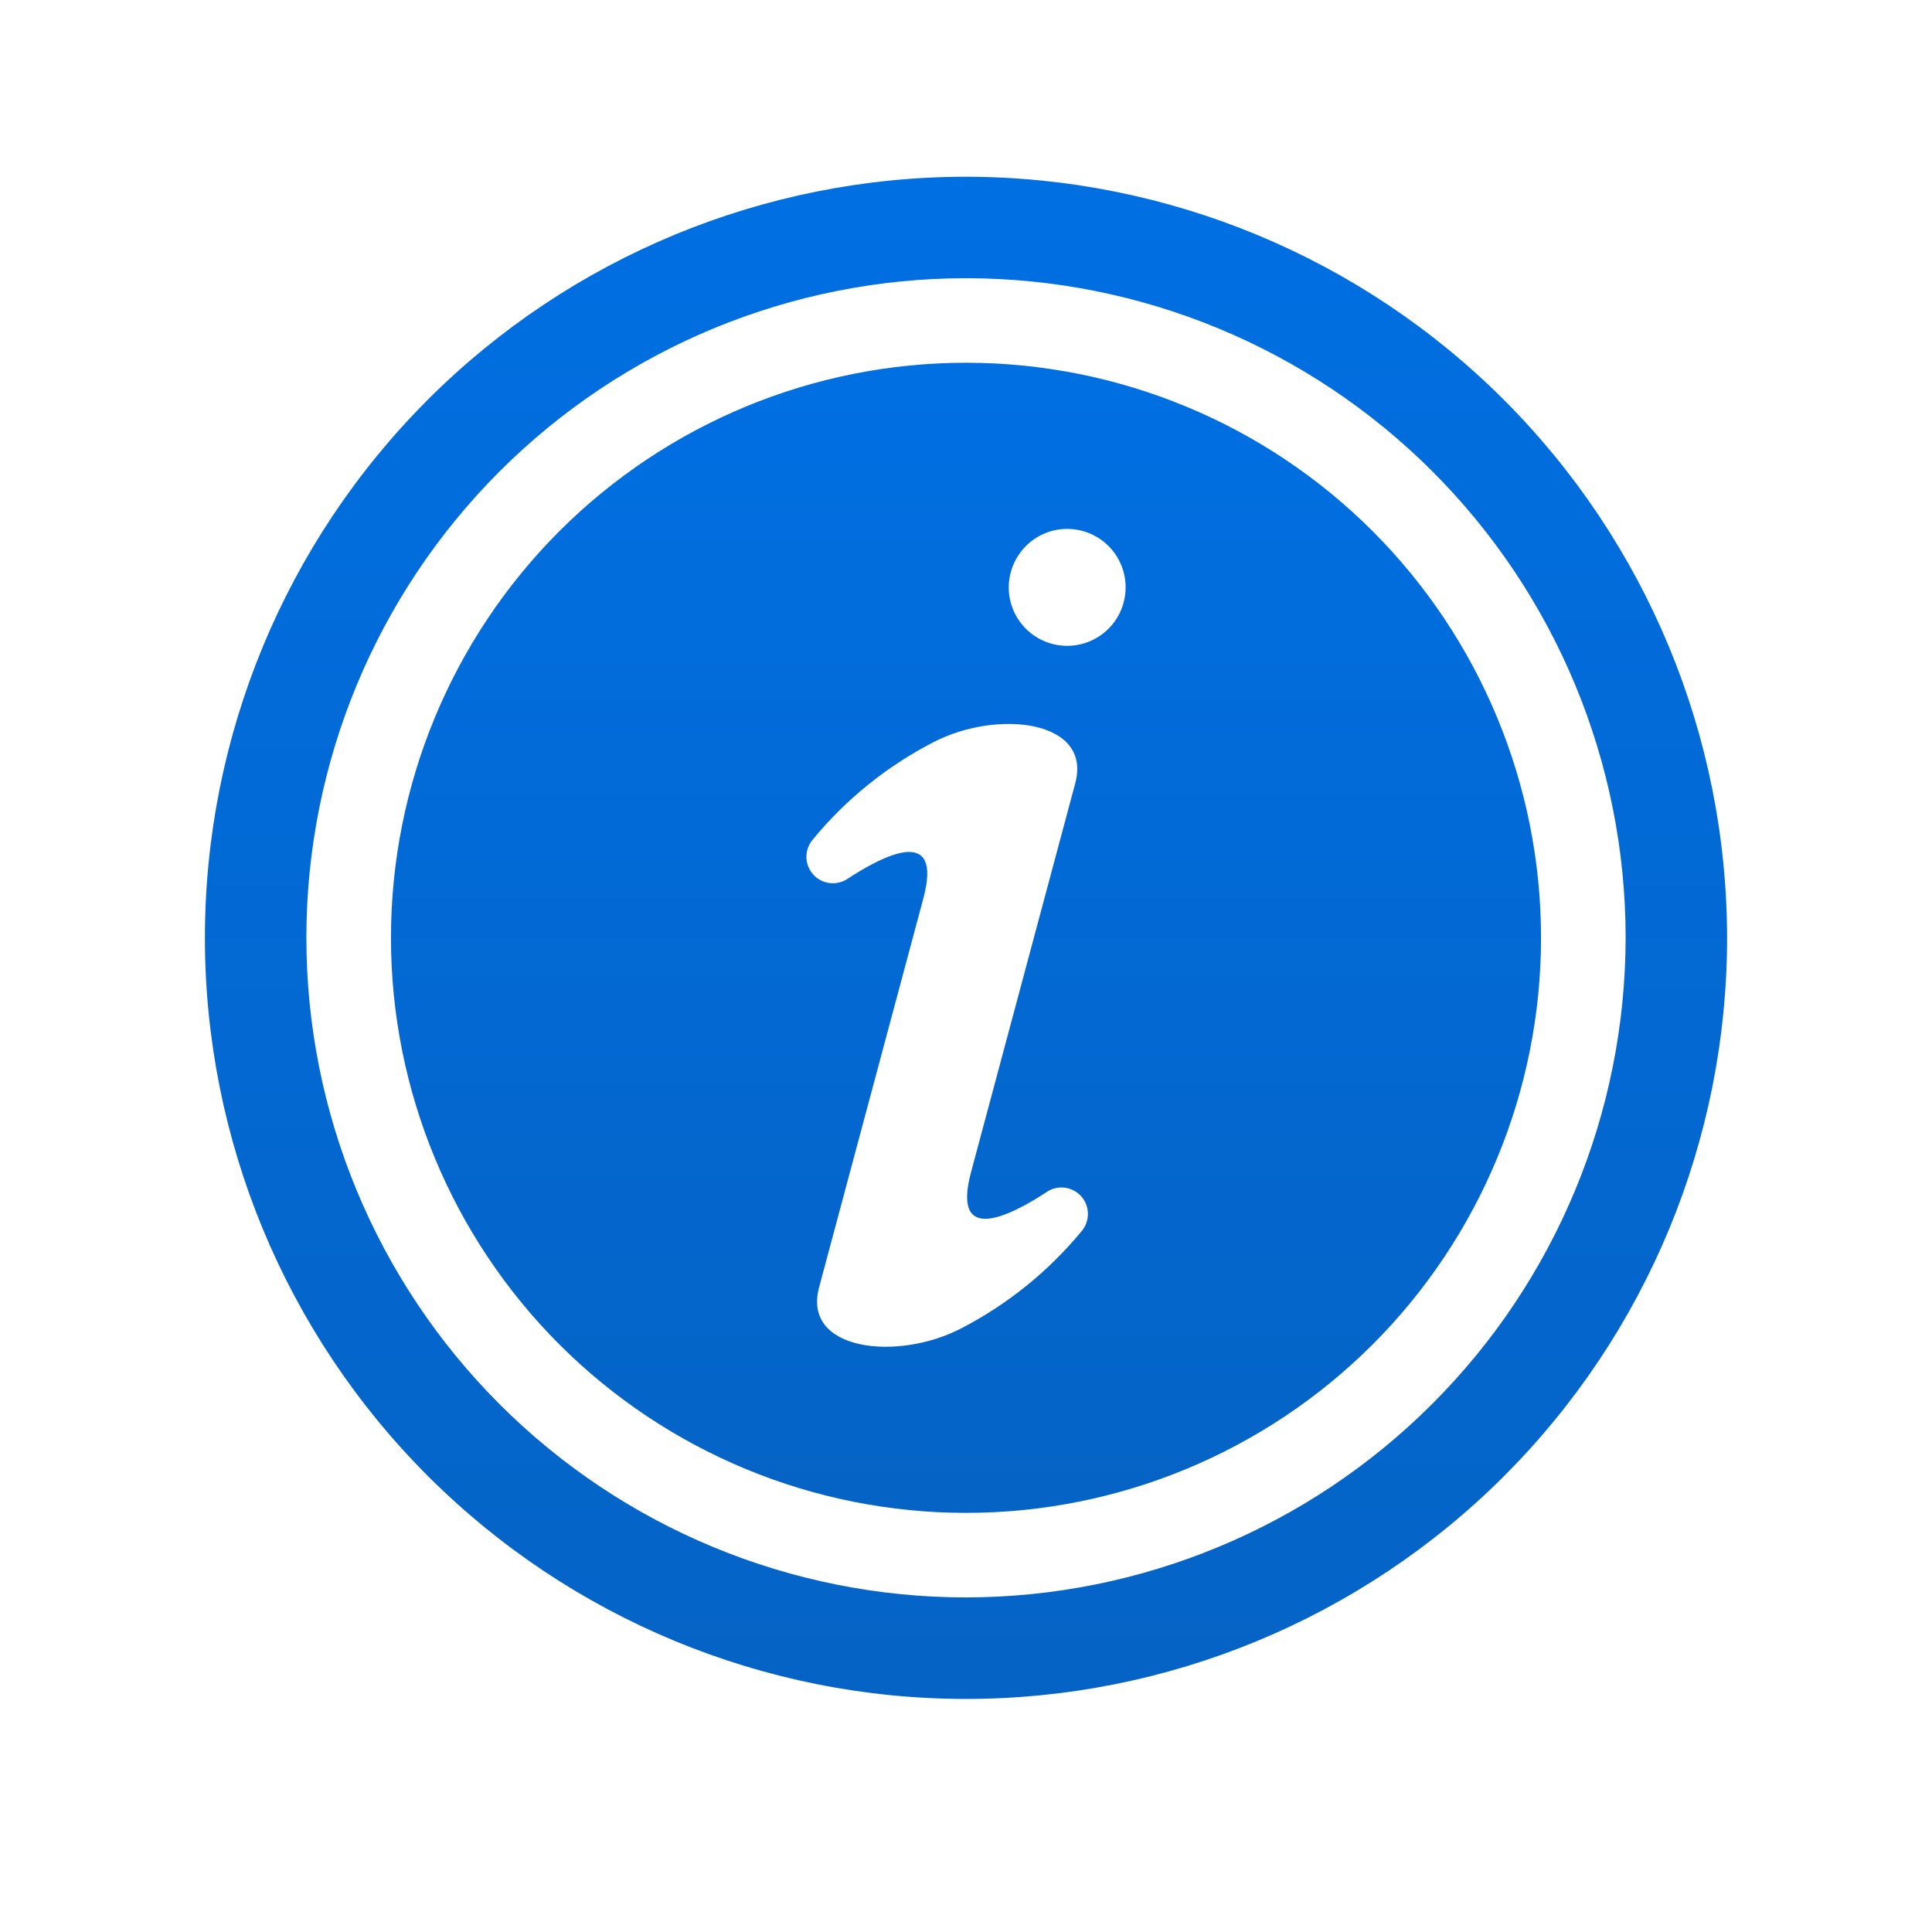
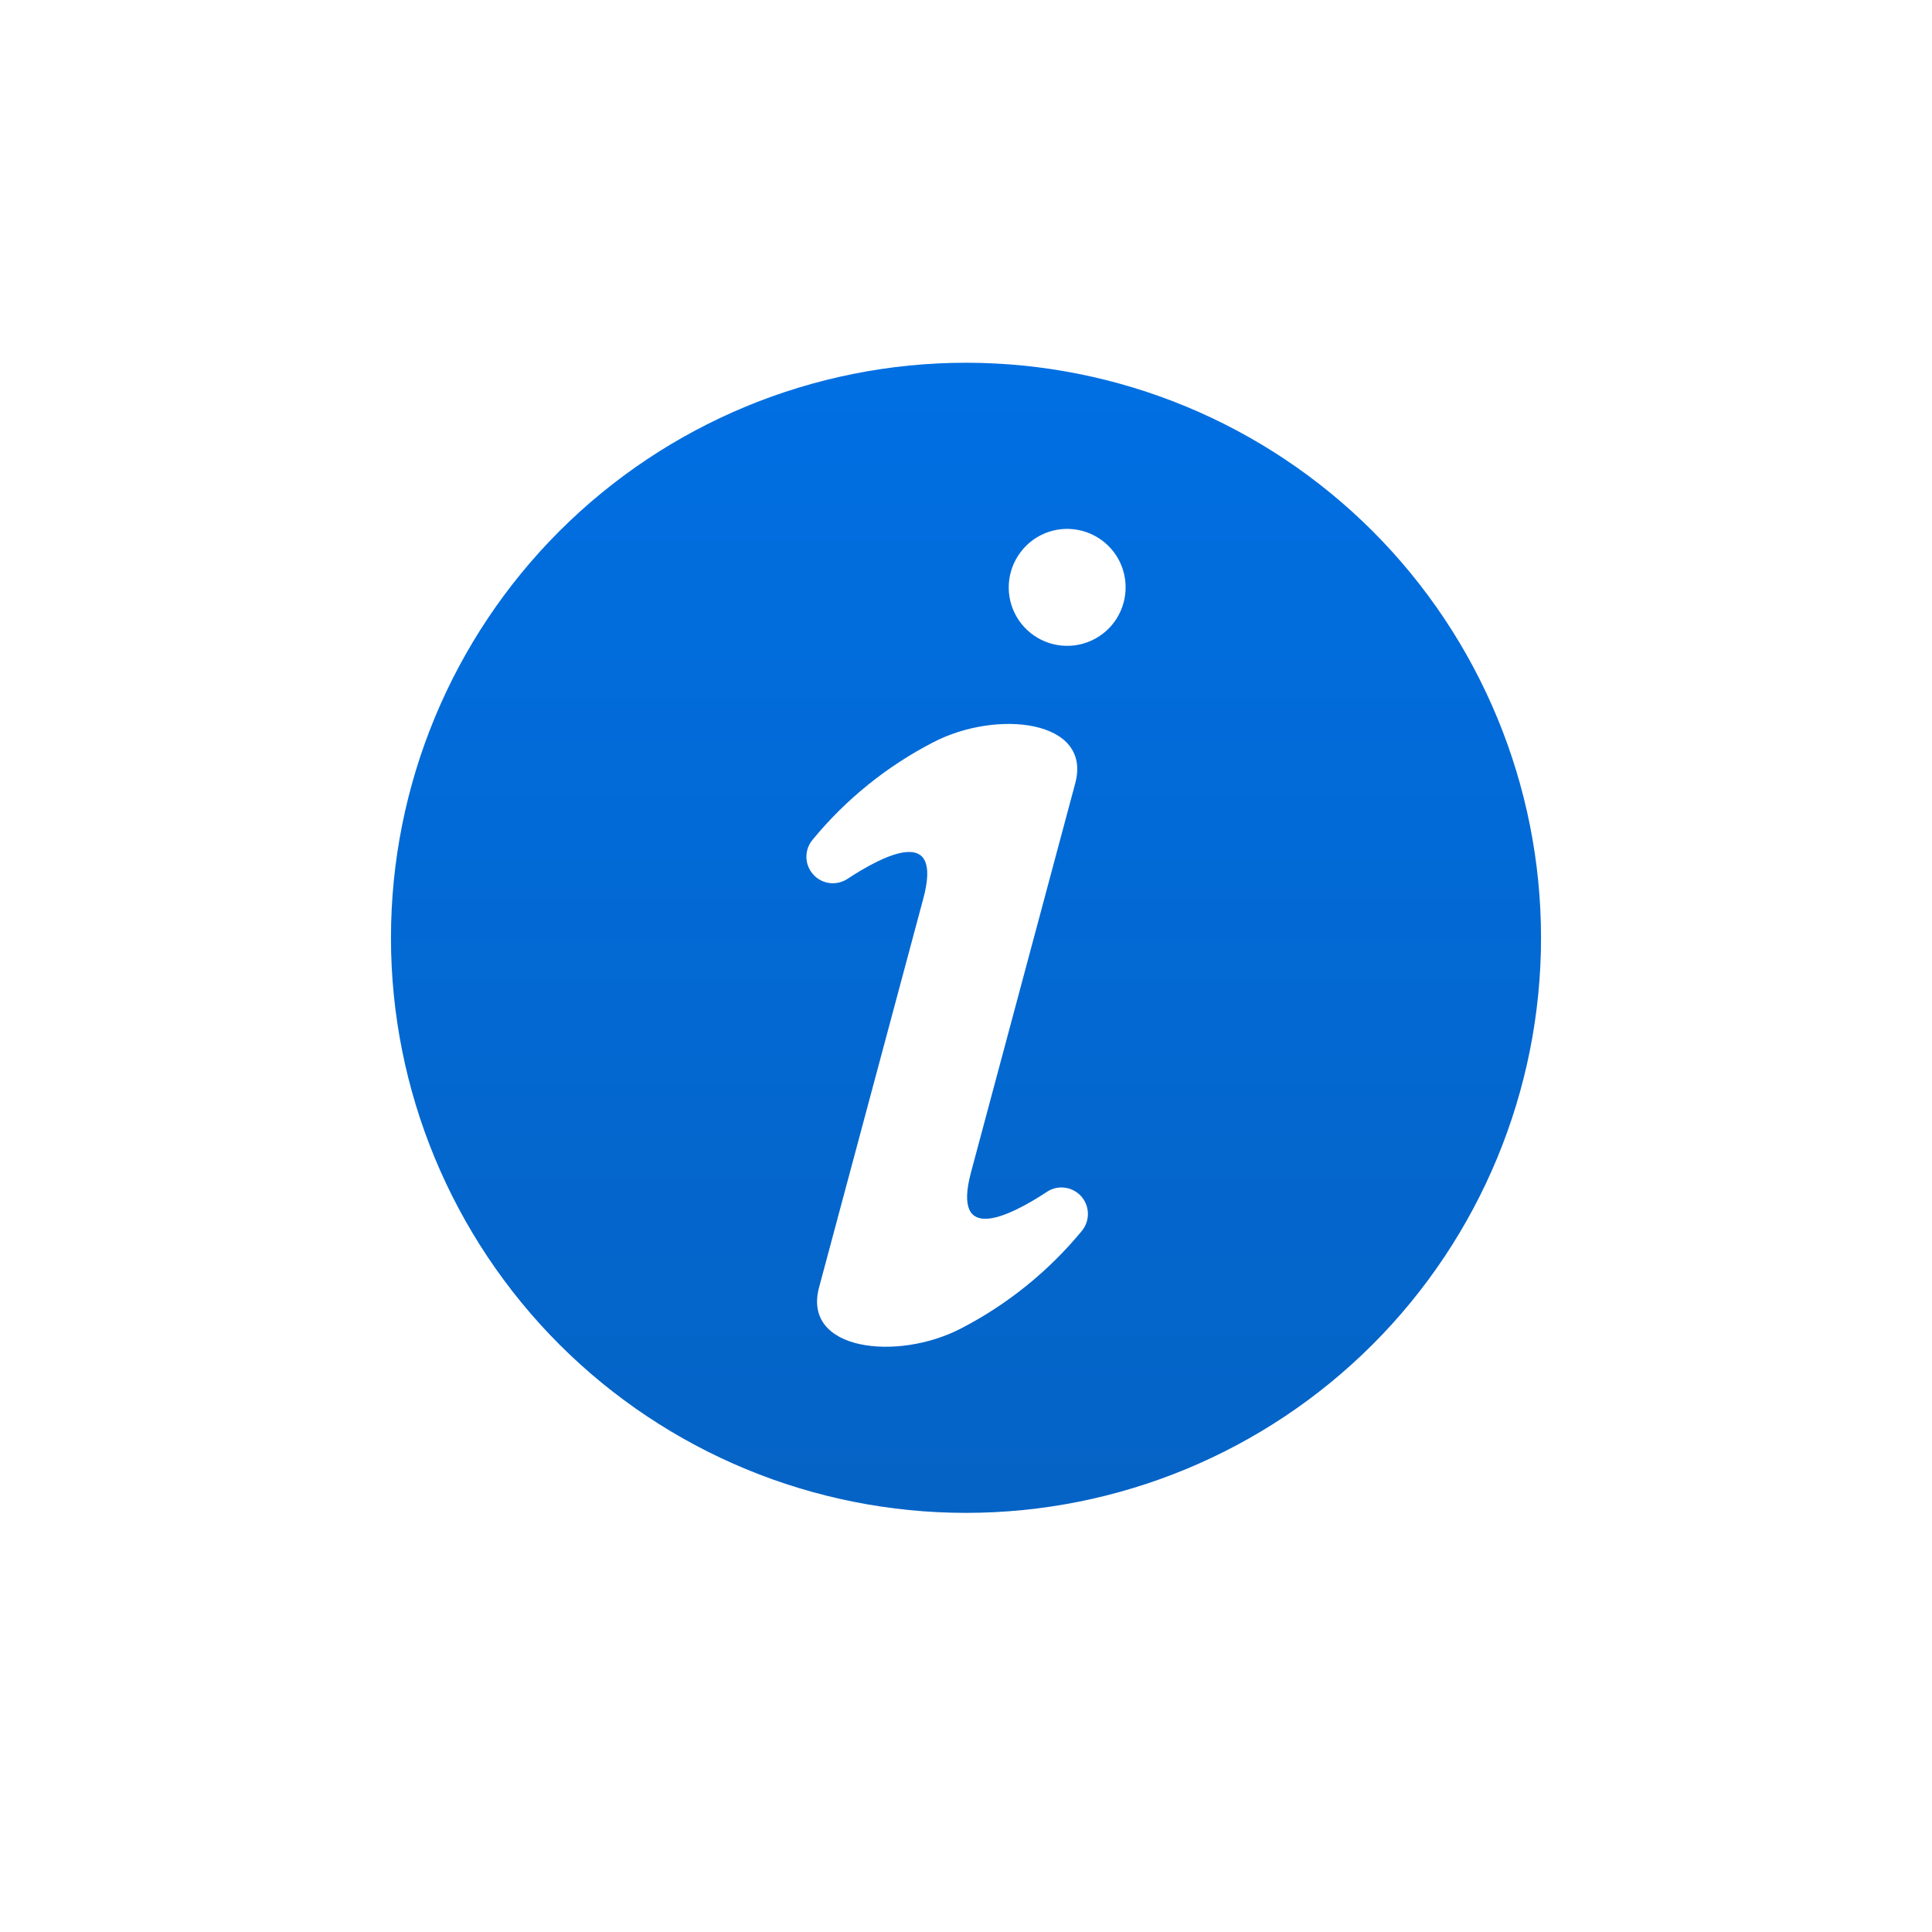
<svg xmlns="http://www.w3.org/2000/svg" width="33" height="33" viewBox="0 0 33 33" fill="none">
-   <path d="M16.5 3.019C13.052 3.019 9.746 4.389 7.308 6.826C4.87 9.265 3.5 12.571 3.5 16.019C3.5 19.466 4.87 22.773 7.308 25.211C9.746 27.648 13.053 29.019 16.5 29.019C19.947 29.019 23.254 27.649 25.692 25.211C28.13 22.772 29.5 19.466 29.5 16.019C29.497 12.572 28.125 9.268 25.688 6.83C23.251 4.393 19.946 3.022 16.5 3.019ZM16.5 27.285C13.512 27.285 10.646 26.098 8.533 23.985C6.421 21.872 5.233 19.007 5.233 16.019C5.233 13.03 6.42 10.165 8.533 8.052C10.647 5.939 13.512 4.752 16.5 4.752C19.488 4.752 22.354 5.939 24.467 8.052C26.579 10.165 27.767 13.03 27.767 16.019C27.763 19.006 26.575 21.87 24.462 23.981C22.351 26.093 19.487 27.282 16.5 27.285Z" fill="url(#paint0_linear_485_23890)" />
  <path d="M16.5 6.196C13.894 6.196 11.397 7.231 9.554 9.073C7.713 10.915 6.678 13.414 6.678 16.018C6.678 18.623 7.713 21.121 9.554 22.964C11.397 24.806 13.894 25.841 16.5 25.841C19.105 25.841 21.603 24.806 23.446 22.964C25.287 21.122 26.322 18.623 26.322 16.018C26.322 13.414 25.287 10.916 23.446 9.073C21.603 7.231 19.105 6.196 16.5 6.196ZM18.475 21.029C17.907 21.717 17.206 22.283 16.413 22.692C15.33 23.254 13.7 23.076 13.99 21.991L15.771 15.347C16.104 14.105 15.129 14.581 14.461 15.021C14.271 15.136 14.025 15.097 13.882 14.927C13.738 14.758 13.738 14.51 13.882 14.341C14.448 13.652 15.15 13.086 15.944 12.677C17.027 12.115 18.657 12.293 18.366 13.379L16.586 20.022C16.253 21.265 17.228 20.789 17.896 20.349H17.895C18.085 20.233 18.33 20.273 18.475 20.442C18.618 20.611 18.618 20.86 18.475 21.029ZM19.192 10.292C19.089 10.681 18.759 10.97 18.359 11.023C17.958 11.076 17.565 10.882 17.363 10.532C17.161 10.182 17.191 9.745 17.437 9.425C17.681 9.104 18.097 8.963 18.487 9.068C18.742 9.137 18.961 9.304 19.093 9.533C19.225 9.762 19.261 10.035 19.192 10.292Z" fill="url(#paint1_linear_485_23890)" />
  <defs>
    <linearGradient id="paint0_linear_485_23890" x1="16.5" y1="3.019" x2="16.5" y2="29.019" gradientUnits="userSpaceOnUse">
      <stop stop-color="#006FE2" />
      <stop offset="1" stop-color="#0563C5" />
    </linearGradient>
    <linearGradient id="paint1_linear_485_23890" x1="16.5" y1="6.196" x2="16.5" y2="25.841" gradientUnits="userSpaceOnUse">
      <stop stop-color="#006FE2" />
      <stop offset="1" stop-color="#0563C5" />
    </linearGradient>
  </defs>
</svg>